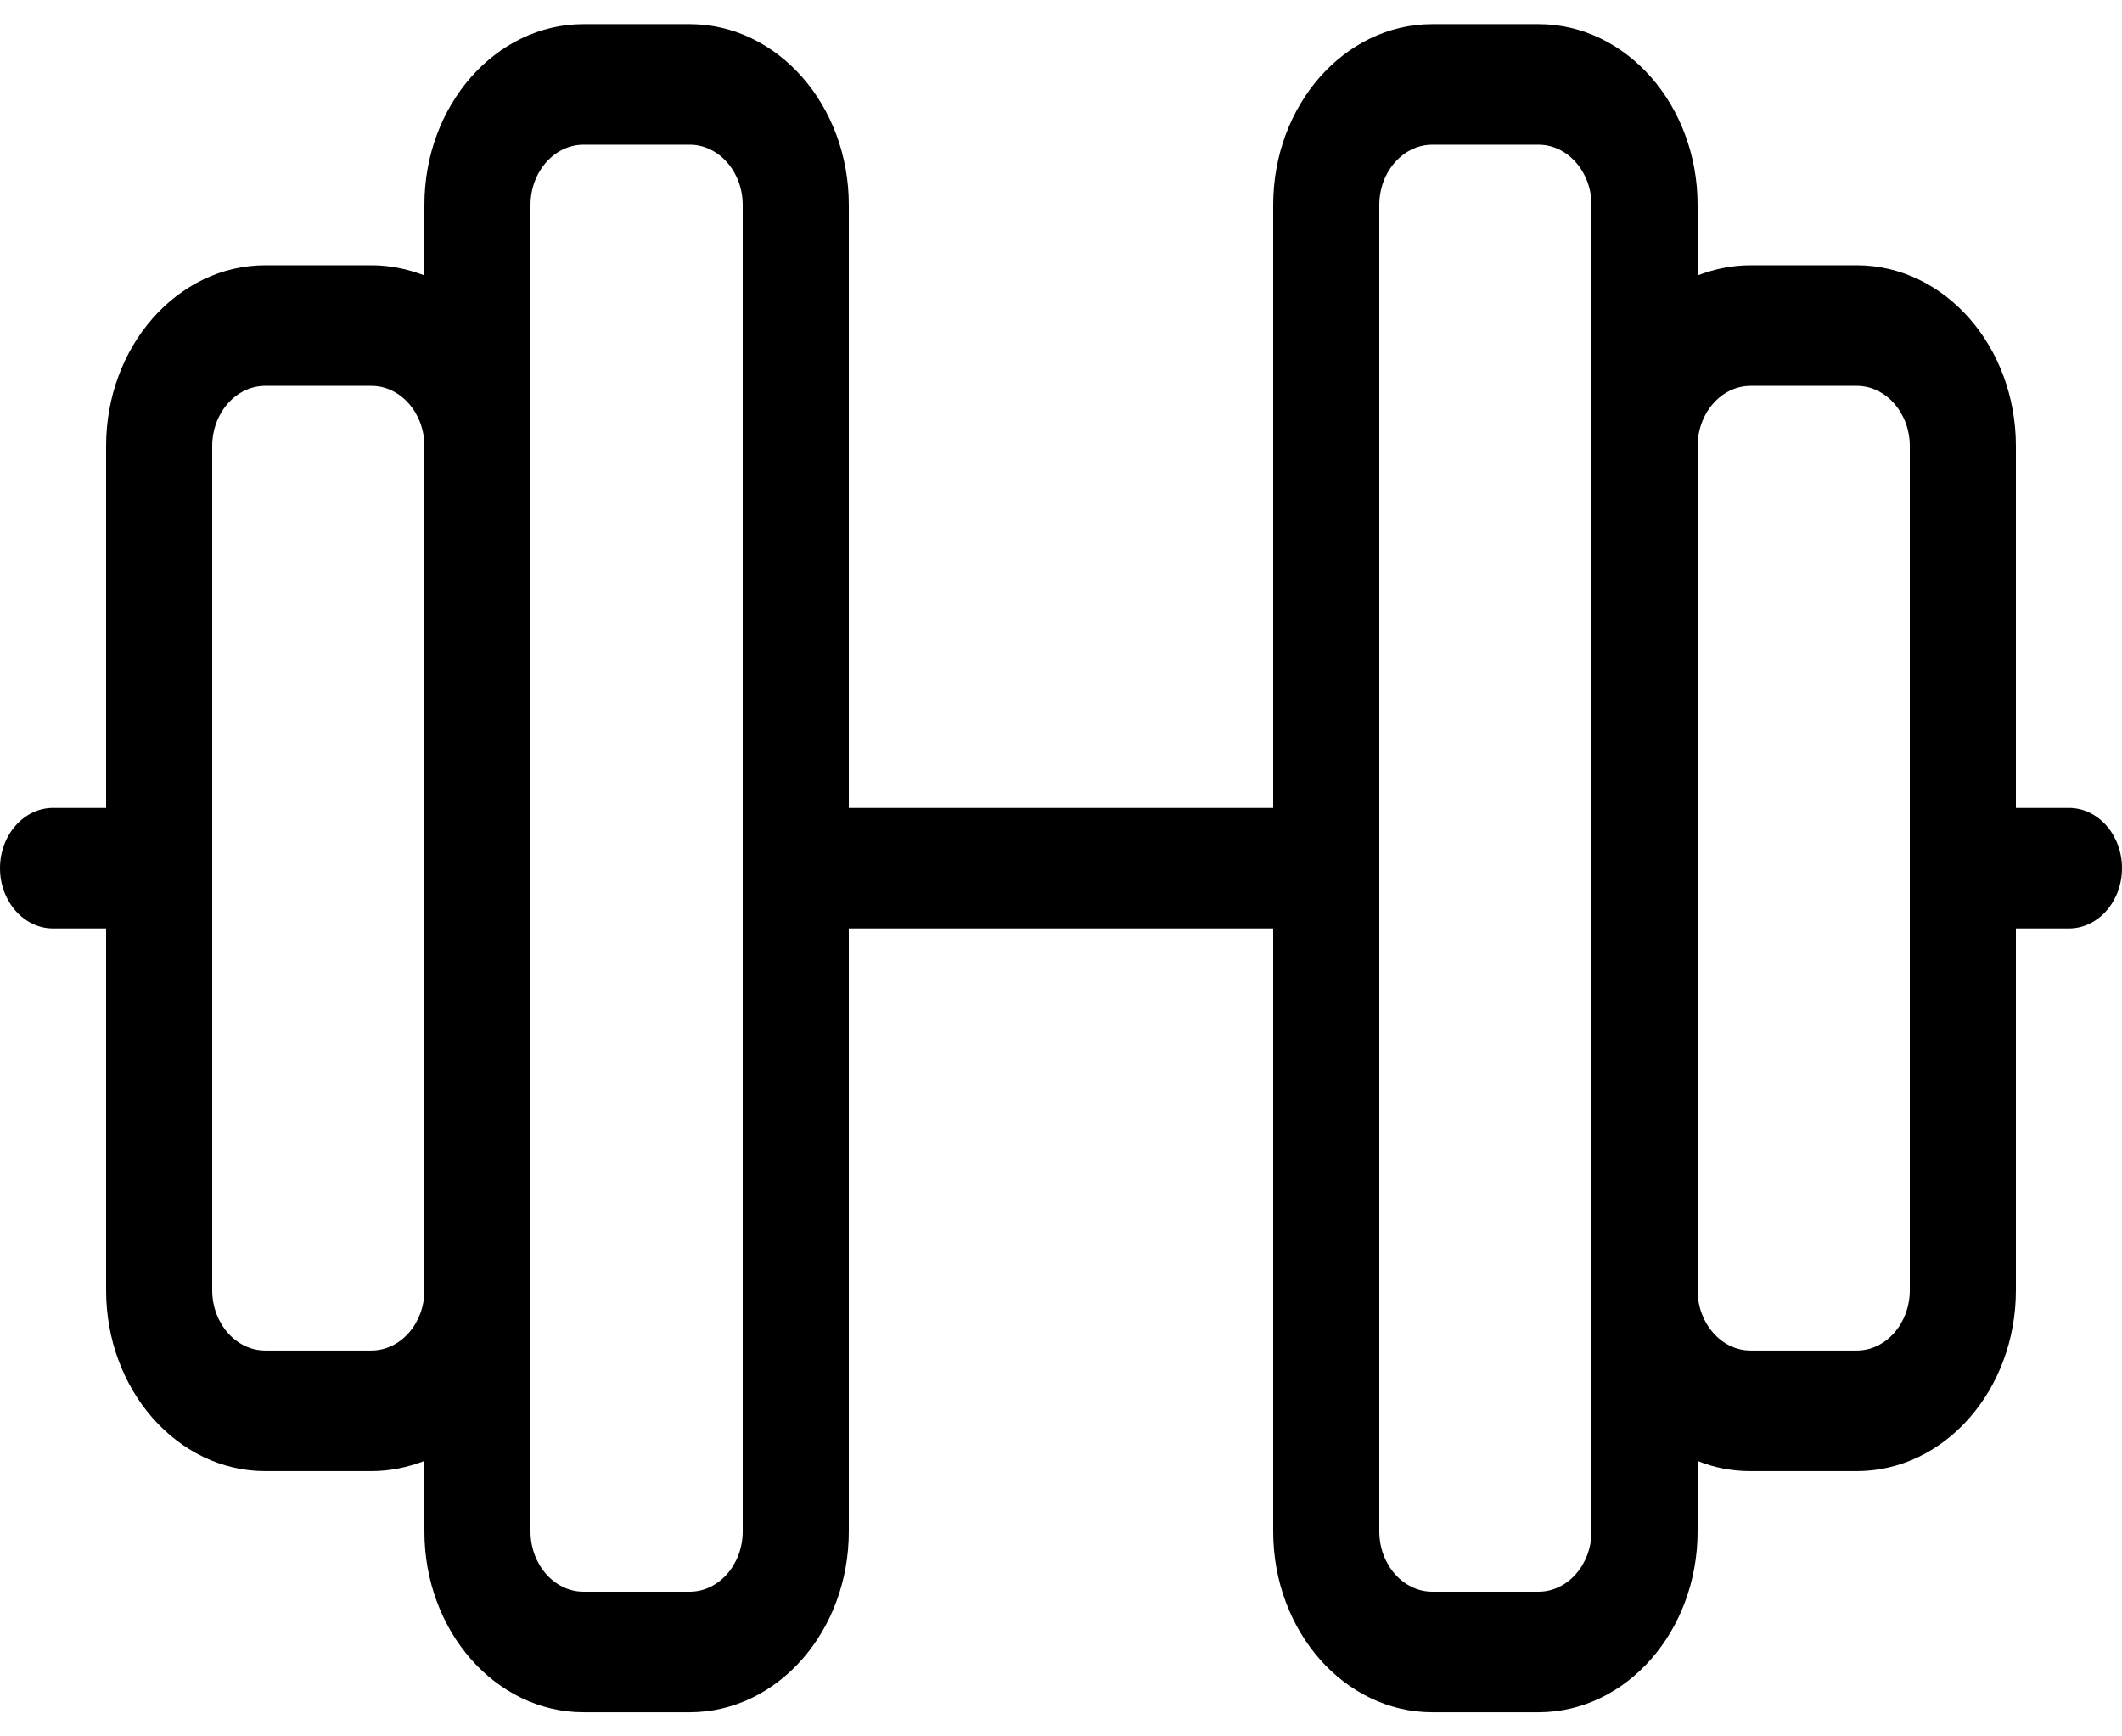
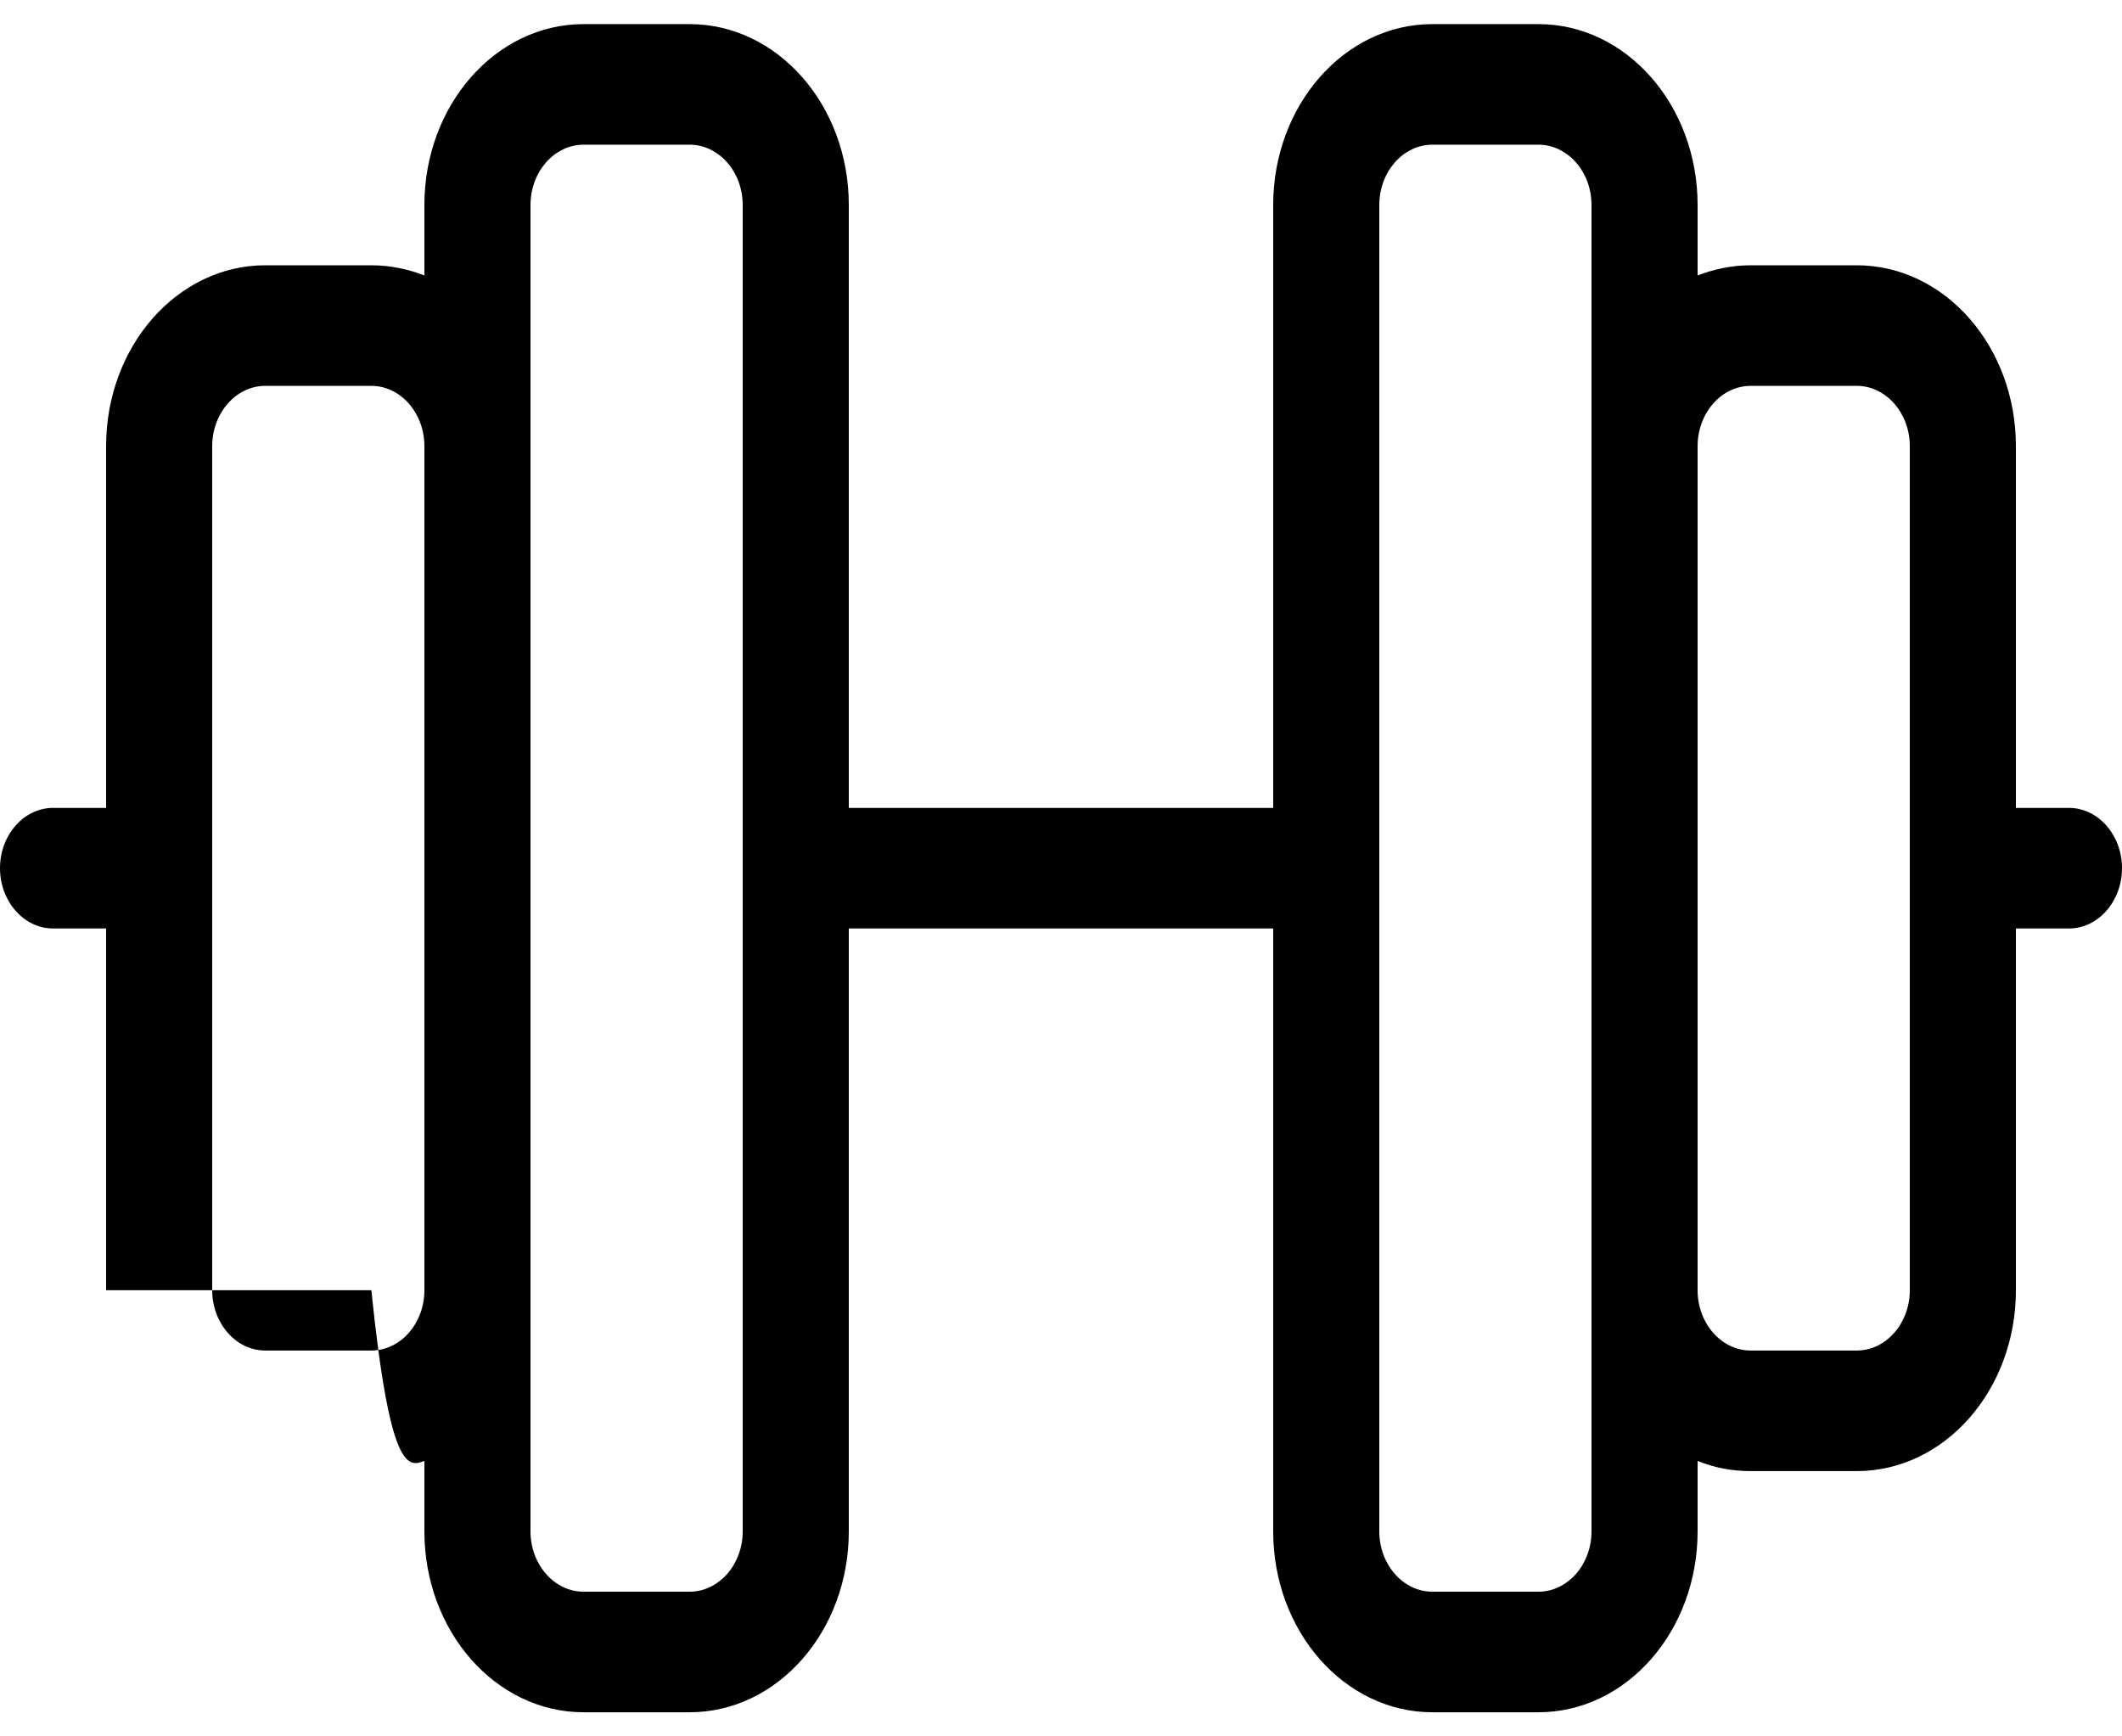
<svg xmlns="http://www.w3.org/2000/svg" width="44" height="36" viewBox="0 0 44 36" fill="none">
-   <path d="M14.3 3C14.905 3 15.4 3.562 15.4 4.25V18V31.75C15.4 32.438 14.905 33 14.3 33H12.1C11.495 33 11 32.438 11 31.75V26.75V9.25V4.25C11 3.562 11.495 3 12.1 3H14.3ZM8.8 30.289V31.75C8.8 33.82 10.278 35.5 12.1 35.5H14.3C16.122 35.5 17.6 33.82 17.6 31.75V19.25H26.4V31.75C26.4 33.82 27.878 35.5 29.7 35.5H31.9C33.722 35.5 35.2 33.82 35.2 31.75V30.289C35.544 30.43 35.915 30.5 36.3 30.5H38.5C40.322 30.5 41.8 28.82 41.8 26.75V19.25H42.9C43.505 19.25 44 18.688 44 18C44 17.312 43.505 16.75 42.9 16.75H41.8V9.25C41.8 7.18 40.322 5.5 38.5 5.5H36.3C35.915 5.5 35.544 5.578 35.2 5.711V4.25C35.2 2.18 33.722 0.5 31.9 0.5H29.7C27.878 0.5 26.4 2.18 26.4 4.25V16.75H17.6V4.25C17.6 2.18 16.122 0.5 14.3 0.5H12.1C10.278 0.5 8.8 2.18 8.8 4.25V5.711C8.456 5.578 8.085 5.5 7.7 5.5H5.5C3.678 5.5 2.2 7.18 2.2 9.25V16.75H1.1C0.495 16.75 0 17.312 0 18C0 18.688 0.495 19.25 1.1 19.25H2.2V26.75C2.2 28.82 3.678 30.5 5.5 30.5H7.7C8.085 30.5 8.456 30.422 8.8 30.289ZM35.2 9.25C35.2 8.562 35.695 8 36.3 8H38.5C39.105 8 39.6 8.562 39.6 9.25V18V26.75C39.6 27.438 39.105 28 38.5 28H36.3C35.695 28 35.2 27.438 35.2 26.75V9.25ZM33 26.75V31.75C33 32.438 32.505 33 31.9 33H29.7C29.095 33 28.6 32.438 28.6 31.75V18V4.25C28.6 3.562 29.095 3 29.7 3H31.9C32.505 3 33 3.562 33 4.25V9.25V26.75ZM8.8 9.25V26.75C8.8 27.438 8.305 28 7.7 28H5.5C4.895 28 4.4 27.438 4.4 26.75V18V9.25C4.4 8.562 4.895 8 5.5 8H7.7C8.305 8 8.8 8.562 8.8 9.25Z" fill="black" />
+   <path d="M14.3 3C14.905 3 15.4 3.562 15.4 4.25V18V31.75C15.4 32.438 14.905 33 14.3 33H12.1C11.495 33 11 32.438 11 31.75V26.75V9.25V4.25C11 3.562 11.495 3 12.1 3H14.3ZM8.8 30.289V31.75C8.8 33.82 10.278 35.5 12.1 35.5H14.3C16.122 35.5 17.6 33.82 17.6 31.75V19.25H26.4V31.75C26.4 33.82 27.878 35.5 29.7 35.5H31.9C33.722 35.5 35.2 33.82 35.2 31.75V30.289C35.544 30.43 35.915 30.5 36.3 30.5H38.5C40.322 30.5 41.8 28.82 41.8 26.75V19.25H42.9C43.505 19.25 44 18.688 44 18C44 17.312 43.505 16.75 42.9 16.75H41.8V9.25C41.8 7.18 40.322 5.5 38.5 5.5H36.3C35.915 5.5 35.544 5.578 35.2 5.711V4.25C35.2 2.18 33.722 0.5 31.9 0.5H29.7C27.878 0.5 26.4 2.18 26.4 4.25V16.75H17.6V4.25C17.6 2.18 16.122 0.5 14.3 0.5H12.1C10.278 0.5 8.8 2.18 8.8 4.25V5.711C8.456 5.578 8.085 5.5 7.7 5.5H5.5C3.678 5.5 2.2 7.18 2.2 9.25V16.75H1.1C0.495 16.75 0 17.312 0 18C0 18.688 0.495 19.25 1.1 19.25H2.2V26.75H7.7C8.085 30.5 8.456 30.422 8.8 30.289ZM35.2 9.25C35.2 8.562 35.695 8 36.3 8H38.5C39.105 8 39.6 8.562 39.6 9.25V18V26.75C39.6 27.438 39.105 28 38.5 28H36.3C35.695 28 35.2 27.438 35.2 26.75V9.25ZM33 26.75V31.75C33 32.438 32.505 33 31.9 33H29.7C29.095 33 28.6 32.438 28.6 31.75V18V4.25C28.6 3.562 29.095 3 29.7 3H31.9C32.505 3 33 3.562 33 4.25V9.25V26.75ZM8.8 9.25V26.75C8.8 27.438 8.305 28 7.7 28H5.5C4.895 28 4.4 27.438 4.4 26.75V18V9.25C4.4 8.562 4.895 8 5.5 8H7.7C8.305 8 8.8 8.562 8.8 9.25Z" fill="black" />
</svg>